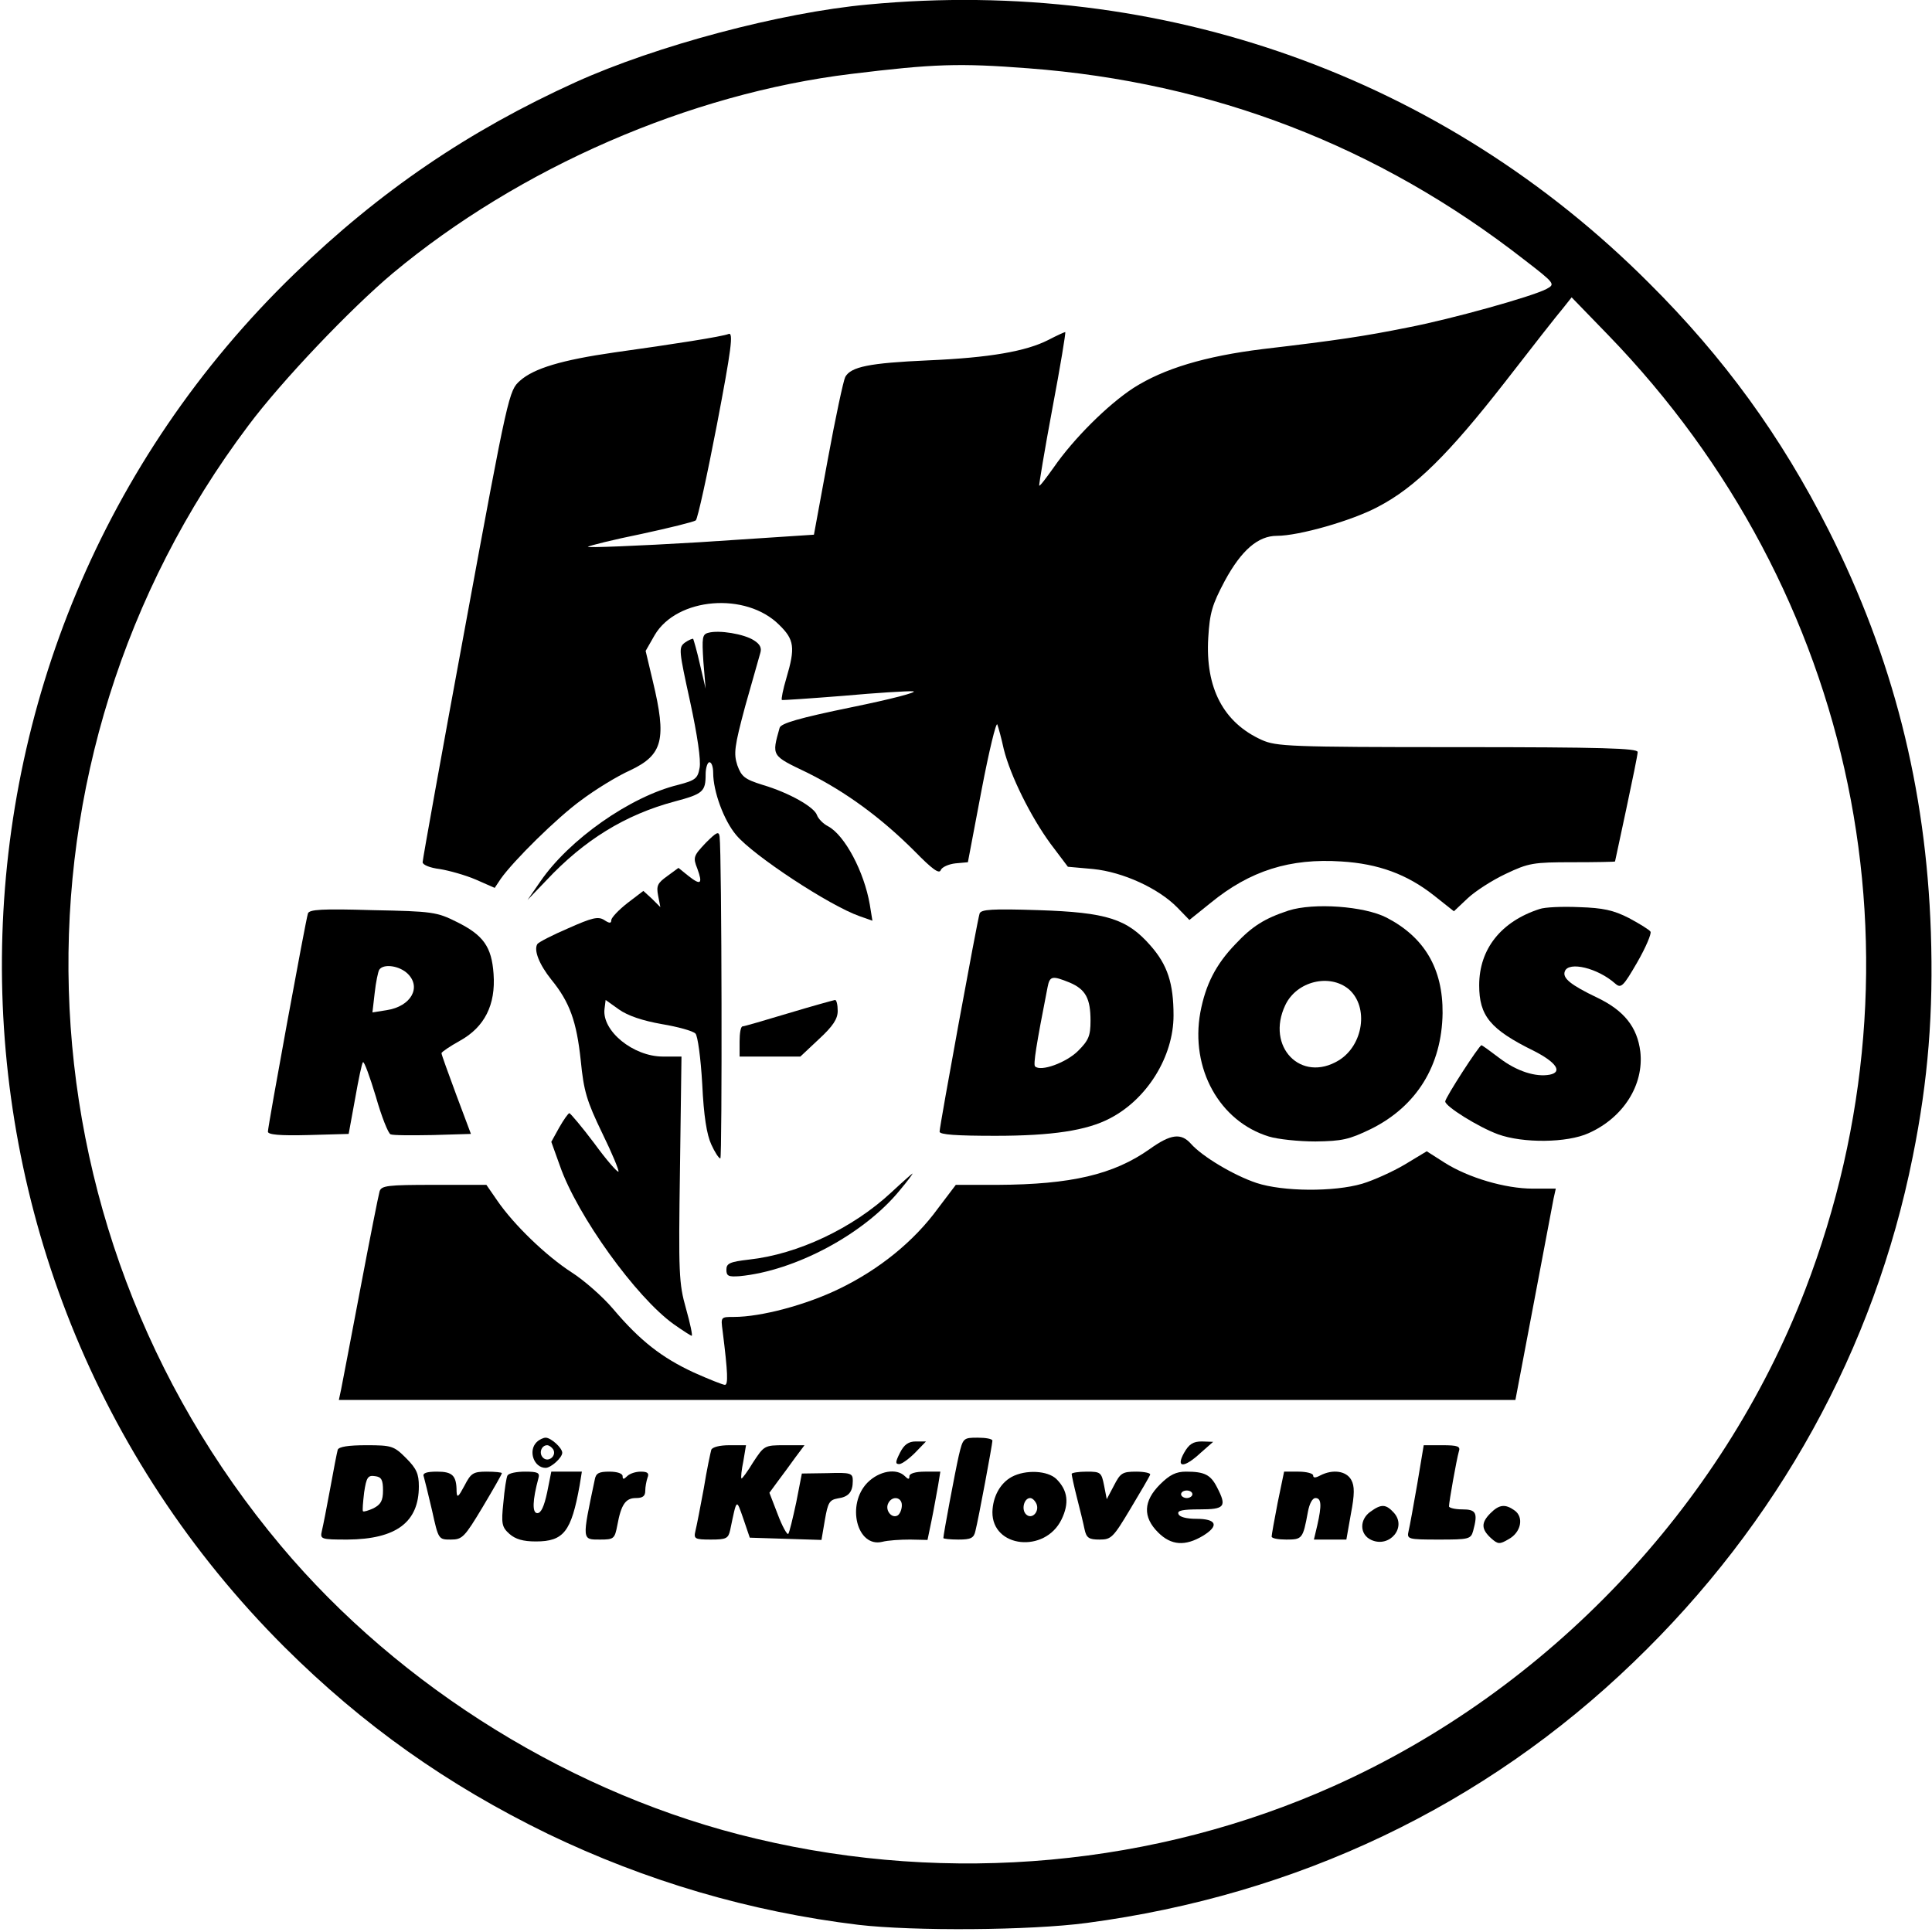
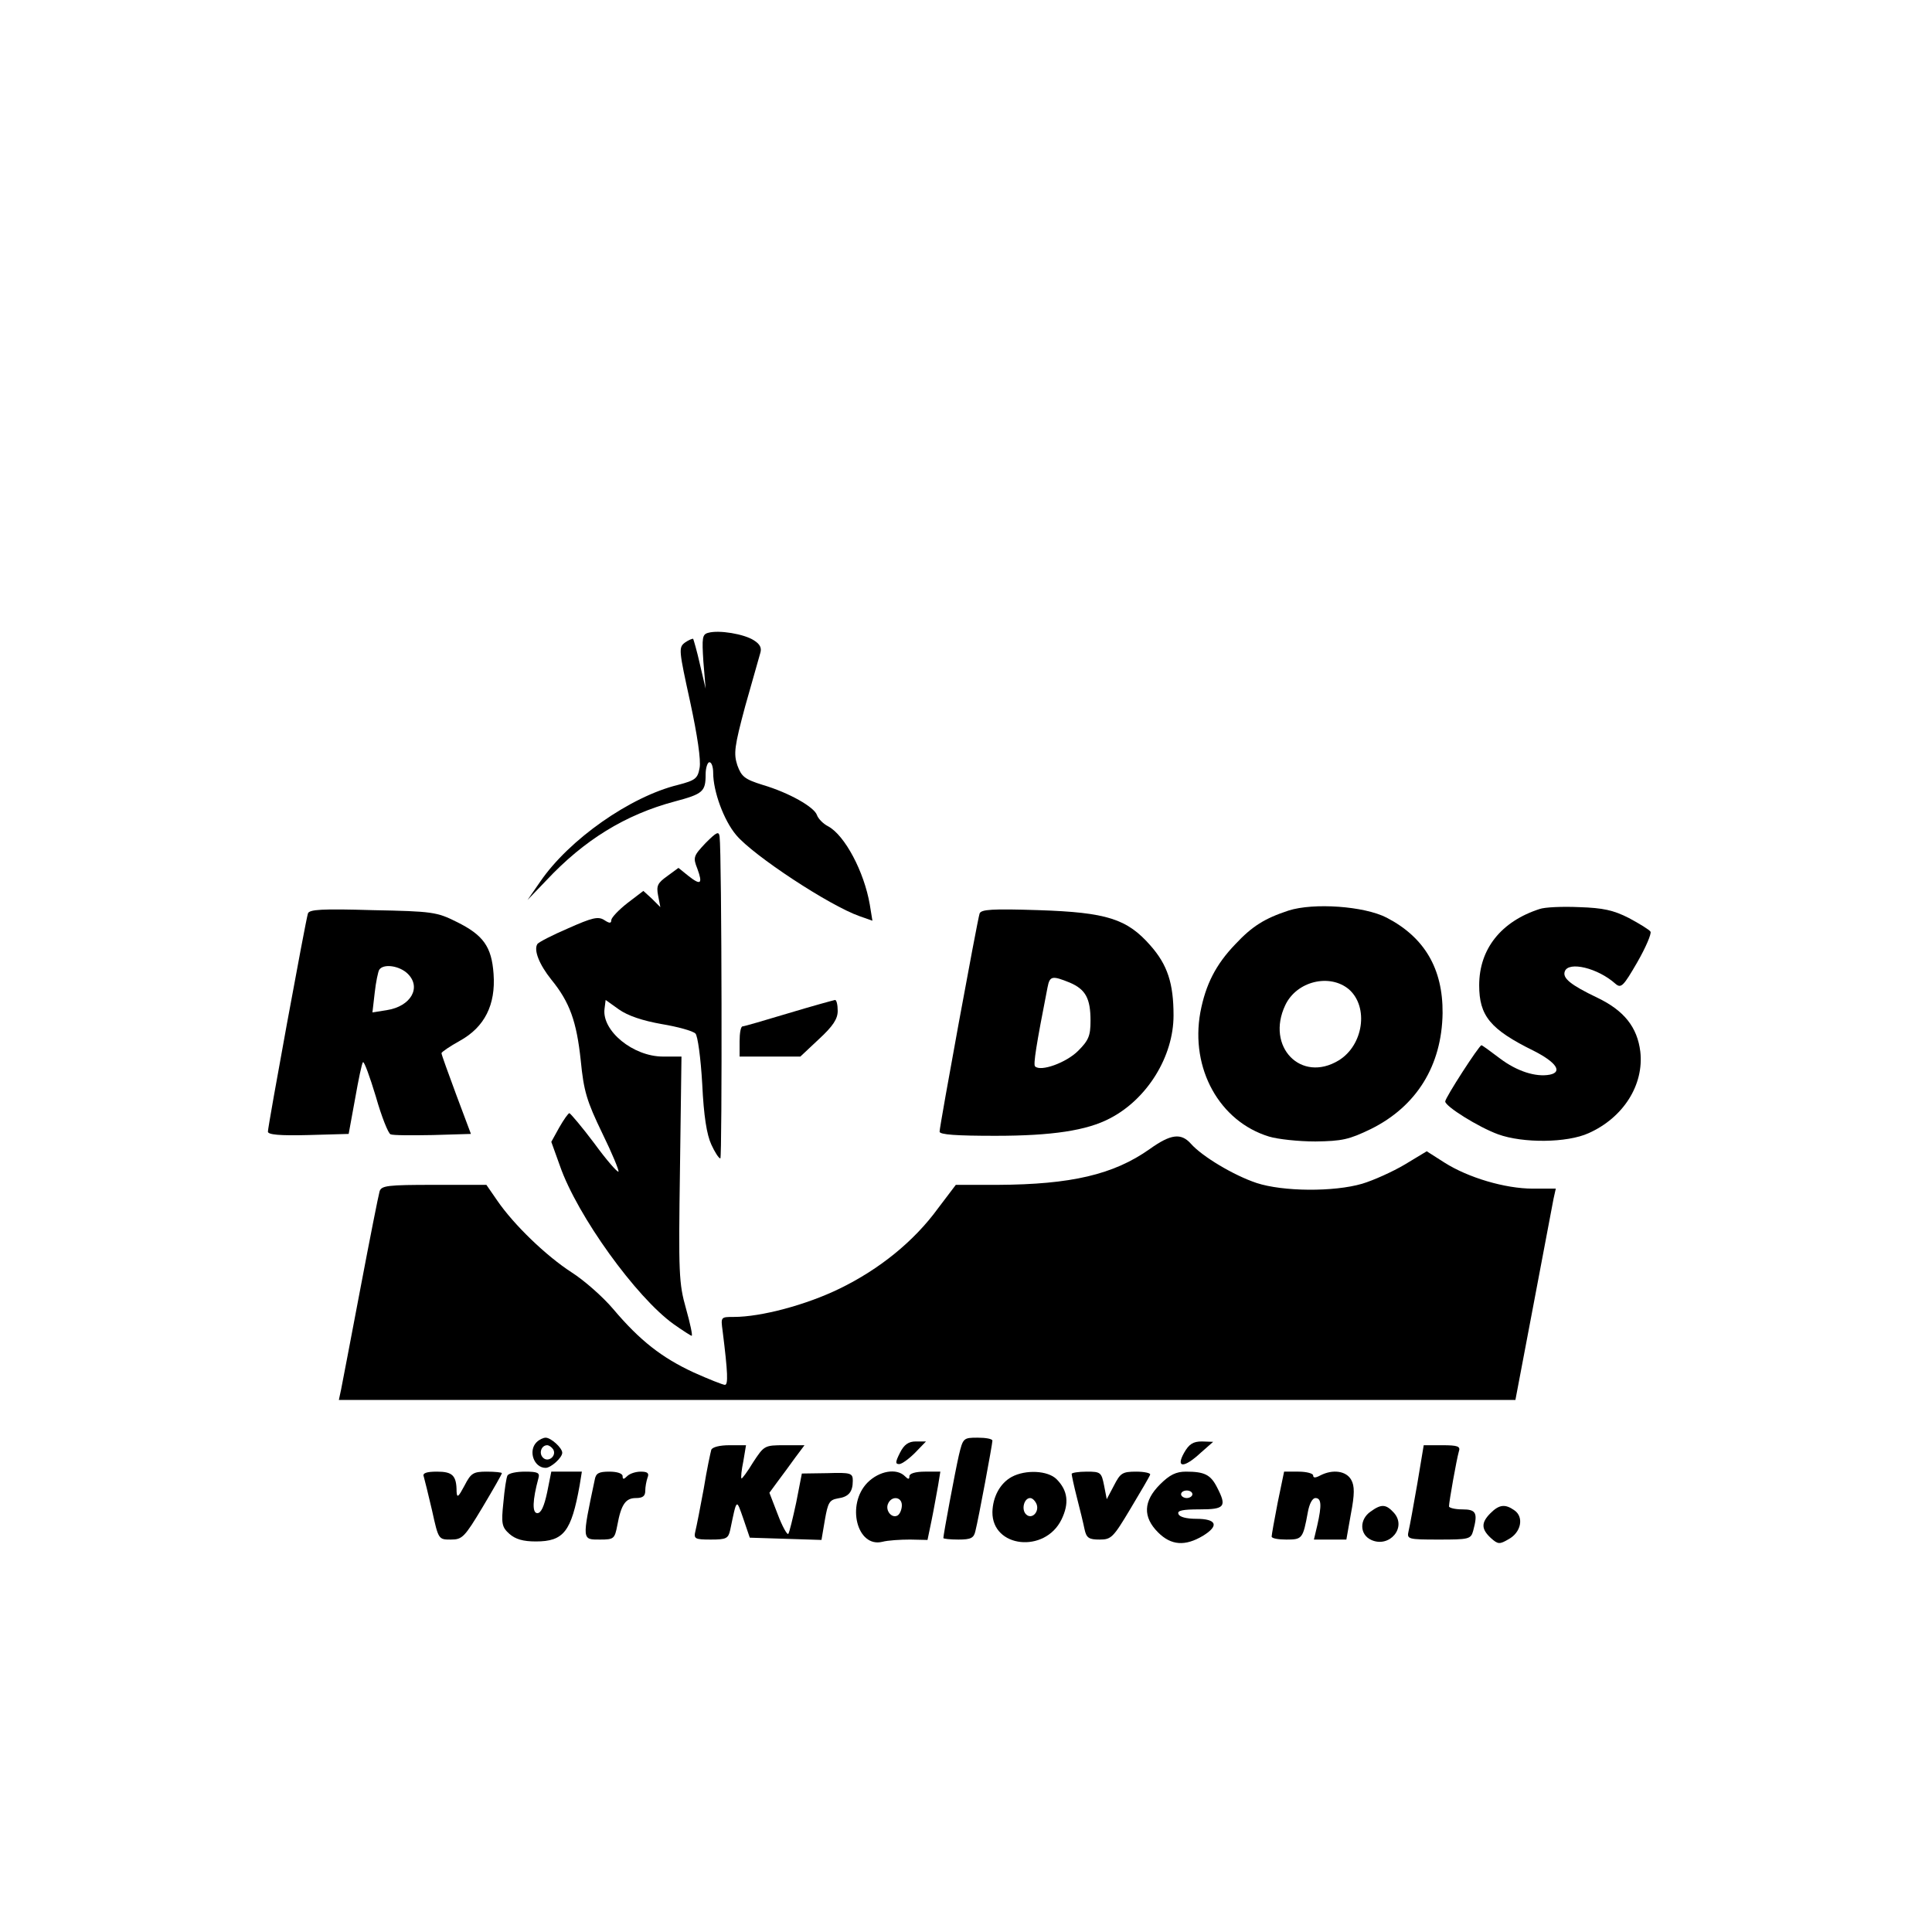
<svg xmlns="http://www.w3.org/2000/svg" version="1.0" width="512pt" height="512pt" viewBox="0 0 512 512" preserveAspectRatio="xMidYMid meet">
  <g transform="translate(0,512) scale(0.1,-0.1)" fill="#000000" stroke="none">
-     <path d="M2300 5108 c-230 -21 -561 -109 -775 -206 -282 -128 -518 -288 -744 -507 -1024 -990 -1036 -2633 -27 -3640 208 -207 431 -365 698 -495 260 -125 534 -206 823 -241 146 -17 455 -15 605 5 558 74 1054 310 1449 691 383 368 638 830 740 1340 41 203 55 382 48 595 -13 383 -101 728 -271 1065 -126 249 -277 457 -476 655 -545 546 -1290 812 -2070 738z m425 -169 c489 -37 928 -206 1314 -507 83 -64 83 -65 59 -78 -38 -20 -253 -80 -368 -102 -114 -23 -187 -34 -383 -57 -154 -19 -263 -52 -343 -103 -69 -45 -159 -135 -211 -210 -20 -28 -37 -51 -39 -49 -1 1 14 93 35 205 21 111 36 202 34 202 -2 0 -22 -9 -45 -21 -59 -30 -155 -47 -318 -54 -157 -7 -205 -17 -220 -44 -5 -10 -26 -108 -46 -217 -20 -109 -37 -200 -37 -201 -1 0 -138 -9 -304 -20 -166 -10 -299 -15 -295 -12 4 3 68 19 142 34 74 16 139 32 144 36 5 5 30 119 56 254 38 199 44 245 31 240 -17 -7 -145 -27 -303 -49 -139 -20 -213 -42 -250 -75 -29 -26 -31 -31 -144 -645 -63 -340 -114 -624 -114 -631 0 -7 20 -15 45 -18 25 -4 68 -16 96 -28 l50 -22 16 24 c33 47 149 162 214 209 36 27 94 63 130 79 86 41 96 82 59 236 l-19 80 24 42 c59 100 242 115 330 27 40 -39 43 -60 19 -141 -9 -30 -14 -56 -12 -58 1 -1 75 4 163 11 88 8 171 13 185 12 14 -2 -59 -21 -162 -42 -141 -29 -189 -43 -192 -55 -21 -75 -22 -73 72 -118 103 -51 197 -120 286 -209 46 -47 65 -61 69 -50 3 8 21 16 39 18 l33 3 36 190 c20 105 39 183 42 175 3 -8 11 -37 17 -65 18 -72 72 -180 124 -251 l46 -61 67 -6 c79 -8 173 -51 223 -102 l32 -33 56 45 c105 86 211 119 347 110 98 -6 174 -34 245 -90 l53 -42 36 34 c20 19 65 48 101 65 61 29 73 31 178 31 61 0 112 1 112 2 0 1 14 64 30 140 16 75 30 143 30 150 0 10 -92 13 -477 13 -445 0 -481 2 -519 19 -102 46 -150 138 -142 271 4 66 10 87 44 151 44 81 88 119 138 119 58 0 199 40 268 77 98 51 187 139 336 330 72 93 141 181 154 196 l23 29 96 -99 c660 -681 861 -1653 523 -2531 -222 -577 -682 -1061 -1249 -1315 -473 -212 -1017 -262 -1530 -140 -481 113 -944 399 -1261 777 -717 855 -752 2083 -86 2968 88 118 271 310 383 404 336 280 787 476 1214 528 221 27 287 29 470 15z" />
    <path d="M1877 3443 c-16 -4 -17 -13 -13 -76 l6 -72 -15 64 c-8 36 -17 66 -18 68 -2 1 -12 -3 -22 -10 -17 -13 -16 -20 14 -157 19 -88 29 -155 25 -175 -5 -28 -11 -33 -57 -45 -127 -31 -289 -145 -365 -256 l-34 -49 49 51 c101 108 210 175 341 210 75 20 82 26 82 72 0 17 5 32 10 32 6 0 10 -13 10 -28 0 -49 28 -126 61 -165 45 -54 247 -187 327 -215 l34 -12 -7 43 c-15 87 -66 183 -110 207 -14 7 -27 21 -30 30 -7 21 -73 59 -144 80 -48 15 -56 22 -67 52 -10 31 -8 49 21 157 19 67 37 130 40 141 4 13 -1 23 -17 33 -26 17 -93 28 -121 20z" />
    <path d="M1870 2886 c-32 -34 -34 -38 -22 -68 15 -41 9 -45 -24 -19 l-26 21 -30 -22 c-25 -18 -29 -25 -24 -51 l6 -31 -22 22 -23 21 -42 -32 c-23 -18 -42 -38 -43 -45 0 -9 -4 -10 -19 0 -16 10 -32 6 -95 -22 -42 -18 -79 -37 -82 -42 -10 -16 5 -54 37 -94 49 -60 67 -111 78 -214 8 -82 16 -108 57 -193 26 -53 45 -99 43 -102 -3 -2 -32 31 -64 75 -33 44 -63 79 -66 80 -3 0 -15 -17 -27 -38 l-21 -38 23 -64 c46 -132 202 -348 301 -419 24 -17 46 -31 48 -31 3 0 -4 33 -15 72 -19 67 -20 93 -16 370 l4 298 -49 0 c-79 0 -162 68 -155 126 l3 24 35 -25 c24 -17 63 -30 114 -39 42 -7 82 -18 89 -25 6 -6 14 -64 18 -134 4 -85 12 -134 24 -160 9 -20 20 -37 24 -37 5 0 4 807 -2 853 -2 15 -8 12 -37 -17z" />
    <path d="M3415 2707 c-64 -21 -97 -42 -141 -89 -52 -54 -79 -107 -93 -181 -27 -149 51 -289 182 -329 23 -7 78 -13 123 -13 71 1 89 5 147 33 121 60 188 168 190 307 1 118 -48 201 -148 253 -60 31 -194 40 -260 19z m160 -209 c53 -47 38 -148 -27 -188 -100 -61 -194 36 -142 146 30 64 118 85 169 42z" />
    <path d="M4080 2711 c-102 -33 -160 -106 -160 -202 0 -81 29 -117 145 -174 59 -30 77 -56 42 -63 -37 -7 -87 9 -132 43 -25 19 -47 35 -49 35 -6 0 -96 -139 -96 -149 0 -13 88 -68 140 -87 66 -24 183 -23 240 3 92 41 147 128 137 216 -8 65 -43 109 -114 143 -71 34 -93 52 -86 70 10 27 87 9 134 -33 15 -13 21 -7 58 57 23 40 38 76 35 81 -3 5 -29 21 -57 36 -41 21 -69 27 -132 29 -44 2 -91 0 -105 -5z" />
    <path d="M816 2699 c-6 -18 -106 -563 -106 -578 0 -8 31 -11 107 -9 l107 3 17 93 c9 51 18 95 21 97 3 3 18 -38 34 -91 15 -53 33 -98 39 -100 6 -3 57 -3 112 -2 l101 3 -39 104 c-21 57 -39 106 -39 110 0 3 22 18 49 33 65 36 95 95 89 177 -5 72 -27 103 -98 138 -52 26 -64 28 -222 31 -135 4 -169 2 -172 -9z m265 -160 c36 -36 8 -86 -56 -96 l-38 -6 6 52 c3 28 9 56 12 61 11 17 54 11 76 -11z" />
    <path d="M2596 2699 c-6 -18 -106 -563 -106 -578 0 -8 45 -11 148 -11 150 0 242 14 303 46 99 51 169 164 169 273 0 85 -16 134 -61 185 -62 71 -116 88 -296 94 -125 4 -153 2 -157 -9z m239 -183 c42 -18 55 -42 55 -101 0 -40 -5 -52 -33 -80 -31 -31 -99 -56 -114 -41 -5 5 3 56 33 209 6 31 12 32 59 13z" />
    <path d="M2090 2435 c-63 -19 -118 -35 -122 -35 -5 0 -8 -18 -8 -40 l0 -40 80 0 81 0 49 46 c38 35 50 54 50 75 0 16 -3 29 -7 29 -5 -1 -60 -16 -123 -35z" />
    <path d="M3047 2075 c-96 -68 -209 -94 -403 -95 l-111 0 -47 -62 c-64 -88 -156 -162 -261 -213 -88 -43 -208 -75 -280 -75 -35 0 -35 0 -30 -37 14 -112 15 -143 6 -143 -5 0 -43 15 -83 33 -84 39 -142 84 -213 168 -27 32 -77 76 -110 97 -68 44 -153 126 -197 190 l-29 42 -139 0 c-123 0 -139 -2 -144 -17 -3 -10 -26 -126 -51 -258 -25 -132 -48 -252 -51 -267 l-6 -28 1559 0 1559 0 48 253 c26 138 50 264 53 280 l6 27 -61 0 c-73 0 -171 29 -234 69 l-47 30 -58 -35 c-32 -19 -83 -42 -113 -51 -75 -22 -210 -21 -280 2 -60 20 -144 70 -174 104 -26 29 -53 26 -109 -14z" />
-     <path d="M2362 1960 c-102 -95 -248 -164 -377 -178 -51 -6 -60 -10 -60 -27 0 -17 6 -19 35 -17 147 14 329 111 424 227 21 25 36 45 34 45 -2 -1 -27 -23 -56 -50z" />
+     <path d="M2362 1960 z" />
    <path d="M1422 1298 c-23 -23 -7 -68 24 -68 14 0 44 27 44 40 0 13 -30 40 -44 40 -6 0 -17 -5 -24 -12z m44 -19 c10 -17 -13 -36 -27 -22 -12 12 -4 33 11 33 5 0 12 -5 16 -11z" />
    <path d="M2541 1263 c-10 -44 -41 -210 -41 -219 0 -2 18 -4 40 -4 33 0 41 4 45 23 8 31 45 230 45 239 0 5 -18 8 -39 8 -38 0 -39 -1 -50 -47z" />
    <path d="M2385 1270 c-12 -24 -13 -30 -2 -30 7 0 26 14 42 30 l29 30 -27 0 c-19 0 -31 -8 -42 -30z" />
    <path d="M3138 1270 c-23 -41 0 -41 44 0 l33 29 -30 1 c-23 0 -34 -7 -47 -30z" />
-     <path d="M895 1278 c-2 -7 -11 -53 -20 -103 -9 -49 -19 -100 -22 -112 -5 -22 -3 -23 68 -23 129 1 189 46 189 141 0 33 -6 47 -34 75 -32 32 -38 34 -105 34 -48 0 -73 -4 -76 -12z m120 -108 c0 -27 -6 -37 -25 -47 -13 -6 -26 -10 -28 -8 -2 2 0 24 3 50 6 40 10 46 29 43 17 -2 21 -10 21 -38z" />
    <path d="M1885 1278 c-2 -7 -12 -53 -20 -103 -9 -49 -19 -100 -22 -112 -5 -21 -2 -23 41 -23 41 0 46 3 51 25 18 86 16 84 35 30 l17 -50 95 -3 95 -3 9 53 c8 46 12 53 34 57 29 4 40 17 40 47 0 20 -5 22 -67 20 l-68 -1 -15 -77 c-9 -42 -18 -79 -21 -83 -3 -3 -16 20 -28 52 l-22 57 22 30 c13 17 34 46 47 64 l24 32 -53 0 c-53 0 -54 -1 -83 -45 -15 -25 -30 -45 -31 -43 -2 2 0 22 5 46 l7 42 -44 0 c-26 0 -45 -5 -48 -12z" />
    <path d="M3756 1188 c-10 -57 -20 -113 -23 -125 -5 -22 -3 -23 80 -23 79 0 85 1 91 23 13 48 8 57 -29 57 -19 0 -35 4 -35 8 0 12 20 124 26 145 5 14 -2 17 -44 17 l-49 0 -17 -102z" />
    <path d="M1123 1207 c2 -7 12 -47 22 -90 17 -77 17 -77 50 -77 30 0 36 6 84 86 28 47 51 87 51 90 0 2 -18 4 -40 4 -36 0 -42 -4 -59 -37 -16 -30 -20 -34 -21 -16 0 43 -11 53 -52 53 -28 0 -39 -4 -35 -13z" />
    <path d="M1345 1210 c-3 -5 -8 -37 -11 -72 -6 -56 -4 -65 16 -83 16 -14 36 -20 70 -20 74 0 94 26 116 148 l6 37 -40 0 -41 0 -11 -55 c-8 -37 -16 -55 -26 -55 -14 0 -13 34 3 93 4 14 -2 17 -36 17 -22 0 -42 -4 -46 -10z" />
    <path d="M1576 1198 c-34 -161 -34 -158 14 -158 37 0 39 2 46 38 10 55 22 72 49 72 18 0 25 5 25 19 0 11 3 26 6 35 5 12 0 16 -18 16 -13 0 -29 -5 -36 -12 -9 -9 -12 -9 -12 0 0 7 -14 12 -35 12 -28 0 -36 -4 -39 -22z" />
    <path d="M2299 1191 c-57 -58 -28 -173 39 -157 15 4 48 6 74 6 l46 -1 11 53 c6 29 13 70 17 91 l6 37 -41 0 c-25 0 -41 -5 -41 -12 0 -9 -3 -9 -12 0 -22 22 -68 14 -99 -17z m91 -60 c0 -11 -5 -23 -11 -27 -15 -9 -33 12 -26 30 9 23 37 20 37 -3z" />
    <path d="M2681 1206 c-31 -17 -50 -53 -51 -93 -1 -95 139 -110 183 -20 21 43 17 77 -13 107 -23 23 -82 26 -119 6z m66 -72 c8 -21 -13 -42 -28 -27 -13 13 -5 43 11 43 6 0 13 -7 17 -16z" />
    <path d="M2840 1214 c0 -3 6 -32 14 -63 8 -31 17 -68 20 -83 5 -24 12 -28 40 -28 31 0 36 5 82 82 27 45 51 86 52 90 2 4 -15 8 -37 8 -37 0 -42 -4 -59 -37 l-19 -36 -7 36 c-7 35 -9 37 -46 37 -22 0 -40 -3 -40 -6z" />
    <path d="M3074 1186 c-44 -44 -46 -86 -5 -127 35 -35 72 -37 119 -9 44 27 36 45 -18 45 -26 0 -45 5 -47 13 -4 9 12 12 56 12 67 0 73 7 46 59 -17 33 -33 41 -82 41 -26 0 -43 -8 -69 -34z m86 -26 c0 -5 -7 -10 -15 -10 -8 0 -15 5 -15 10 0 6 7 10 15 10 8 0 15 -4 15 -10z" />
    <path d="M3386 1138 c-9 -46 -16 -86 -16 -90 0 -5 18 -8 39 -8 42 0 44 2 57 73 4 22 12 37 20 37 16 0 17 -19 5 -72 l-9 -38 43 0 43 0 12 68 c10 52 10 74 1 90 -13 24 -49 29 -82 12 -13 -7 -19 -7 -19 0 0 5 -17 10 -39 10 l-38 0 -17 -82z" />
    <path d="M3632 1114 c-30 -21 -29 -61 2 -75 48 -22 95 33 60 72 -21 23 -33 24 -62 3z" />
    <path d="M3950 1110 c-25 -25 -25 -42 1 -66 19 -17 23 -17 47 -3 33 18 41 58 16 76 -25 18 -41 16 -64 -7z" />
  </g>
</svg>